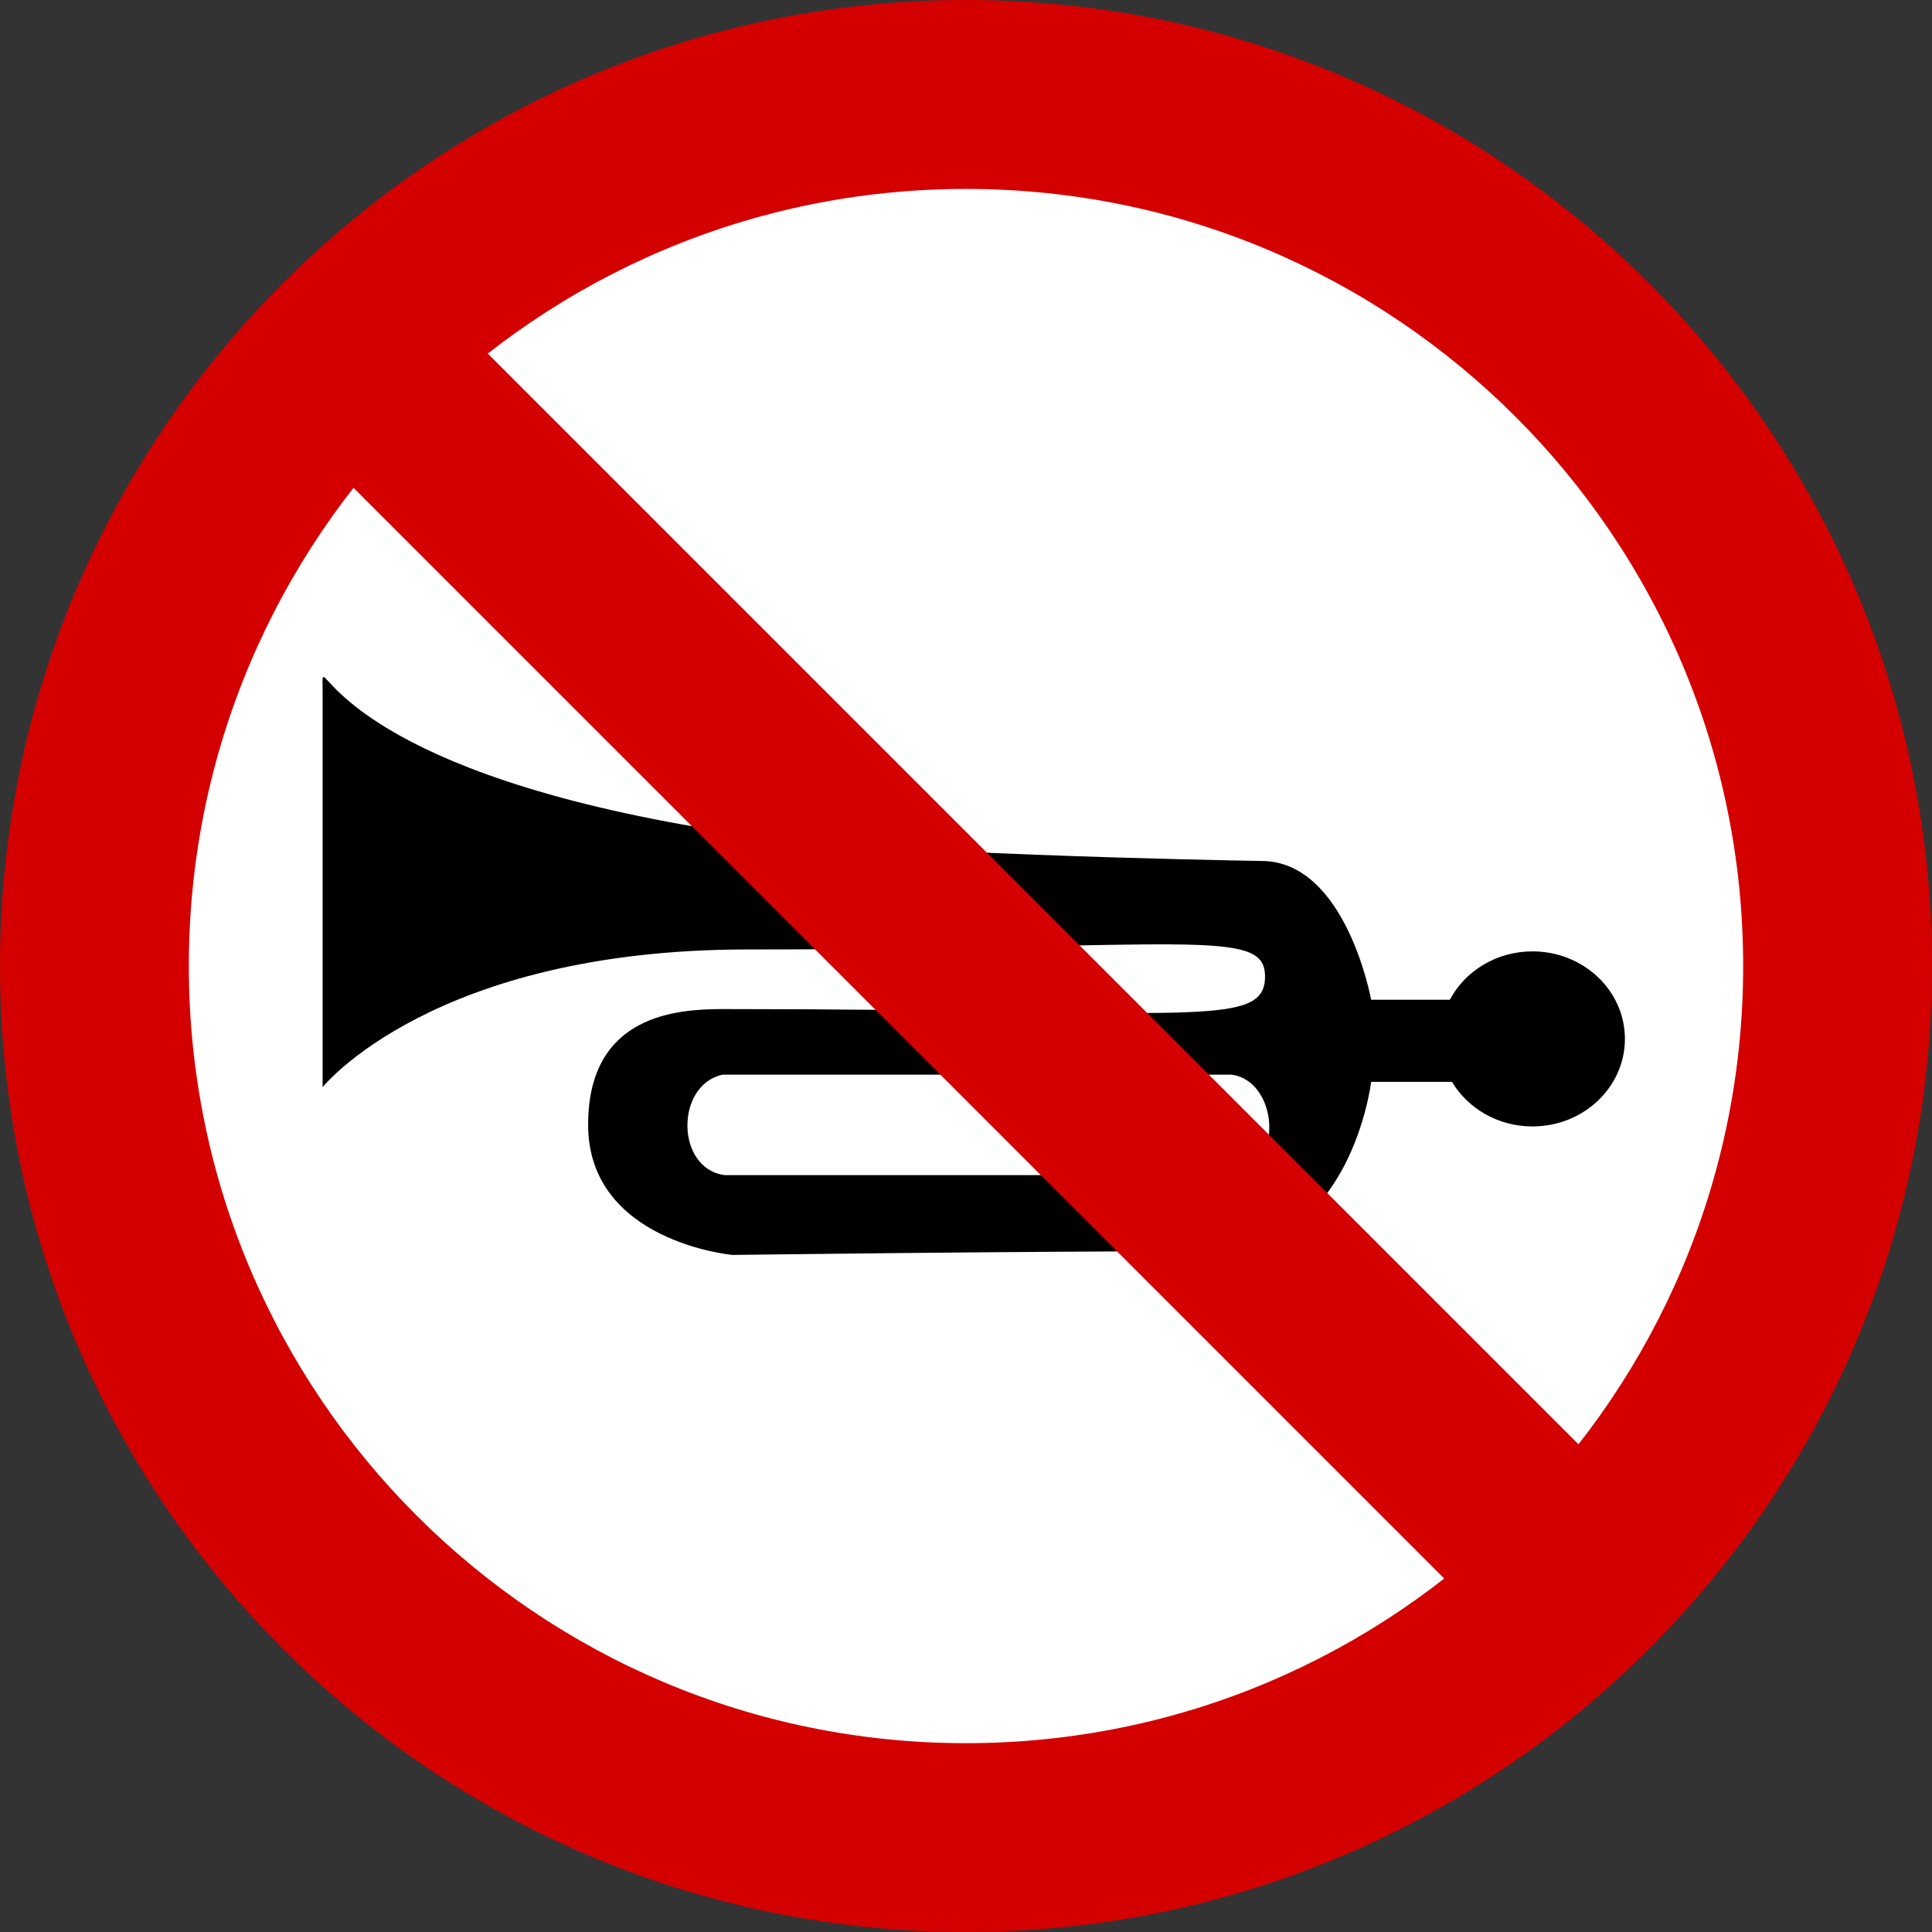
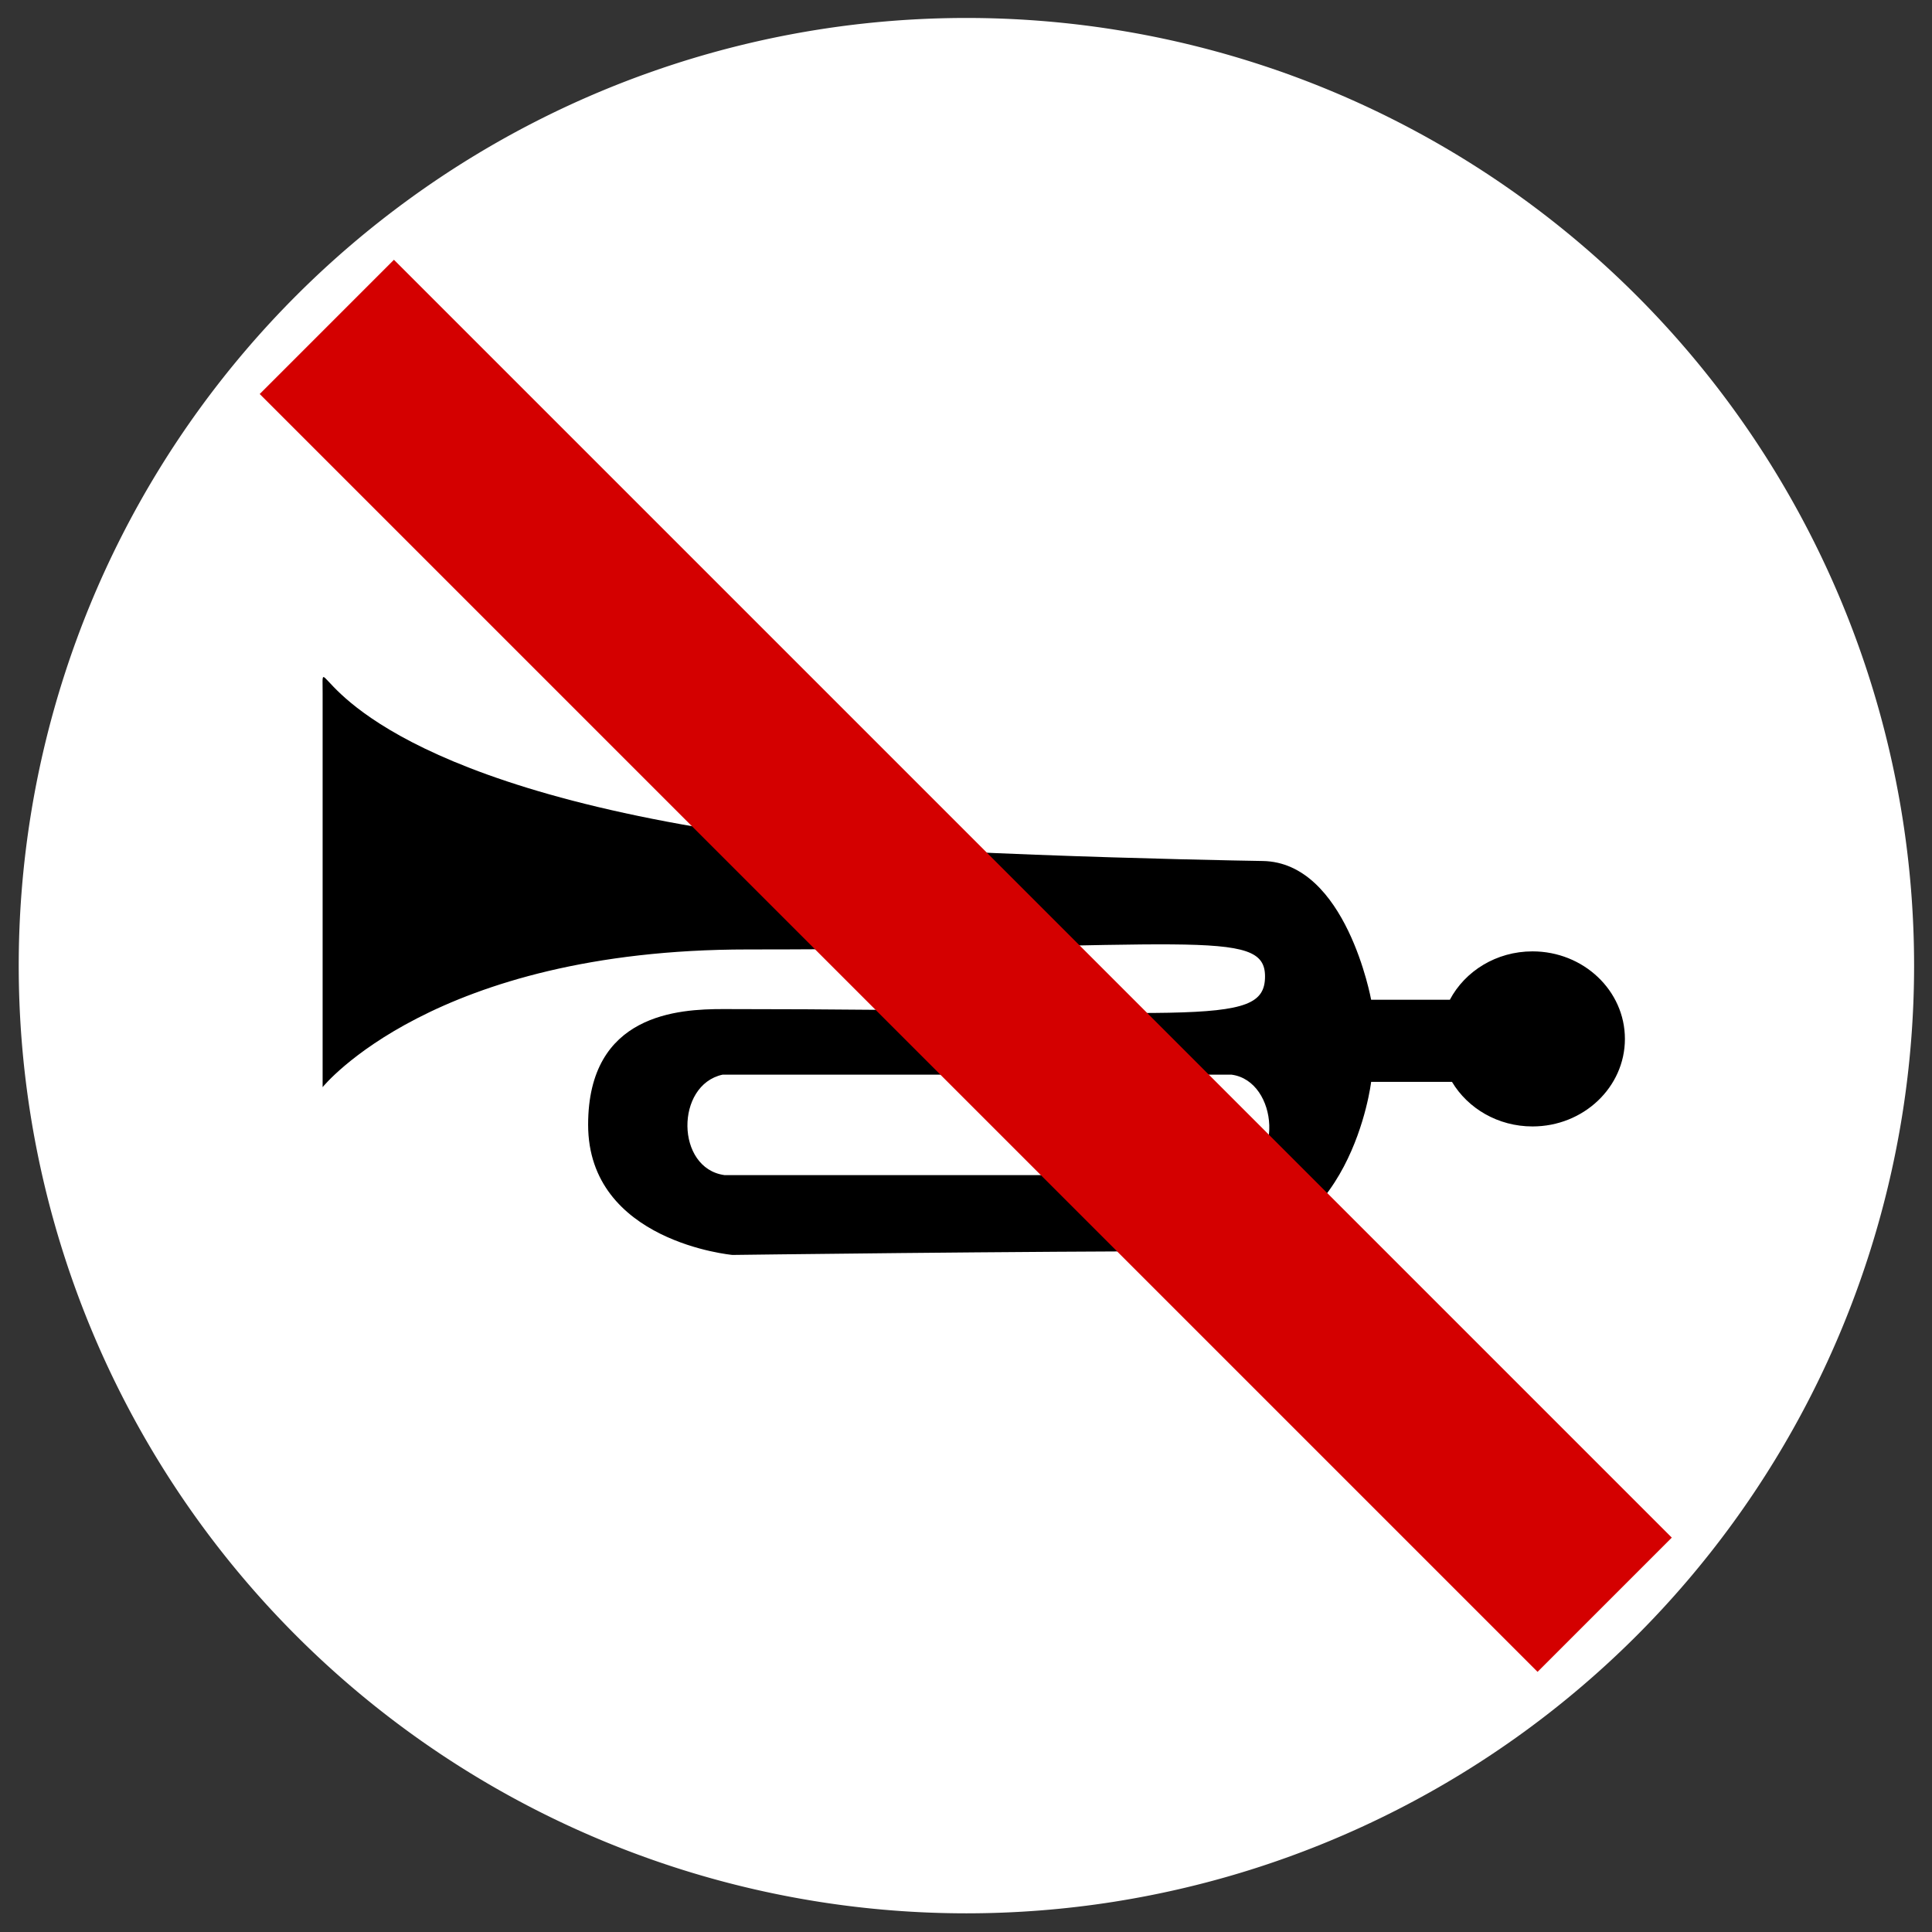
<svg xmlns="http://www.w3.org/2000/svg" xmlns:ns1="http://www.inkscape.org/namespaces/inkscape" xmlns:ns2="http://sodipodi.sourceforge.net/DTD/sodipodi-0.dtd" version="1.0" width="500" height="500" id="svg2291" ns1:version="0.48.2 r9819" ns2:docname="AJAX.svg">
  <rect width="100%" height="100%" fill="#333333" stroke="none" />
  <ns2:namedview pagecolor="#ffffff" bordercolor="#666666" borderopacity="1" objecttolerance="10" gridtolerance="10" guidetolerance="10" ns1:pageopacity="0" ns1:pageshadow="2" ns1:window-width="1280" ns1:window-height="1004" id="namedview10" showgrid="false" fit-margin-top="0" fit-margin-left="0" fit-margin-right="0" fit-margin-bottom="0" ns1:zoom="0.9439996" ns1:cx="215.99661" ns1:cy="190.37913" ns1:window-x="-8" ns1:window-y="-8" ns1:window-maximized="1" ns1:current-layer="svg2291" />
  <defs id="defs2293" />
  <g transform="translate(-104.17,-150.934)" id="layer1">
    <g id="g6035">
      <path d="m 390.424,244.341 a 140.711,122.875 0 1 1 -281.423,0 140.711,122.875 0 1 1 281.423,0 z" transform="matrix(-1.743,0,0,1.996,789.525,-86.863)" style="fill:#ffffff;fill-opacity:1;fill-rule:nonzero;stroke:none" id="path8679" ns1:connector-curvature="0" />
-       <path d="m 354.17,150.934 c 138.003,0 250,112.018 250,250.016 0,137.998 -111.998,249.984 -250,249.984 -138.003,0 -250,-111.987 -250,-249.984 0,-137.998 111.997,-250.016 250,-250.016 z m 0,48.897 c -111.025,0 -201.131,90.101 -201.131,201.119 1e-5,111.018 90.107,201.119 201.131,201.119 111.025,-10e-6 201.131,-90.101 201.131,-201.119 0,-111.018 -90.107,-201.119 -201.131,-201.119 z" style="fill:#d40000;fill-opacity:1;fill-rule:nonzero;stroke:none" id="path3063" ns1:connector-curvature="0" />
      <path d="m 187.886,326.156 c -0.35,0.032 -0.222,1.254 -0.222,4.018 0,44.186 0,102.117 0,102.118 0,0 28.546,-35.638 109.996,-35.638 114.002,0 133.898,-5.821 133.898,6.972 0,13.805 -19.674,8.456 -140.214,8.456 -11.464,0 -34.967,1.14 -34.967,29.926 0,30.322 37.357,33.704 37.357,33.704 0,0 74.163,-0.975 124.29,-0.975 35.824,0 40.997,-43.81 40.997,-43.81 l 20.926,0 c 4.107,6.877 11.899,11.53 20.831,11.53 13.202,0 23.918,-10.15 23.918,-22.654 -5e-5,-12.504 -10.716,-22.654 -23.918,-22.654 -9.354,0 -17.455,5.101 -21.385,12.519 l -20.372,0 c 0,0 -6.453,-35.566 -28.065,-35.908 -12.574,-0.199 -99.929,-1.893 -133.297,-6.717 -95.015,-13.736 -108.087,-41.041 -109.775,-40.886 z m 103.269,102.903 c 0.158,-0.008 0.33,0 0.491,0 l 131.271,0 c 12.142,1.639 13.832,24.482 0,25.989 l -131.271,0 c -12.633,-1.752 -12.723,-23.318 -0.491,-25.989 z" style="fill:#000000;fill-rule:evenodd;stroke:none" id="path2342" ns1:connector-curvature="0" />
      <rect width="467.76" height="49.134" ry="0" x="-767.82" y="8.517" transform="matrix(-0.707,-0.707,-0.707,0.707,0,0)" style="fill:#d40000;fill-opacity:1;fill-rule:nonzero;stroke:none" id="rect3274" />
    </g>
  </g>
</svg>